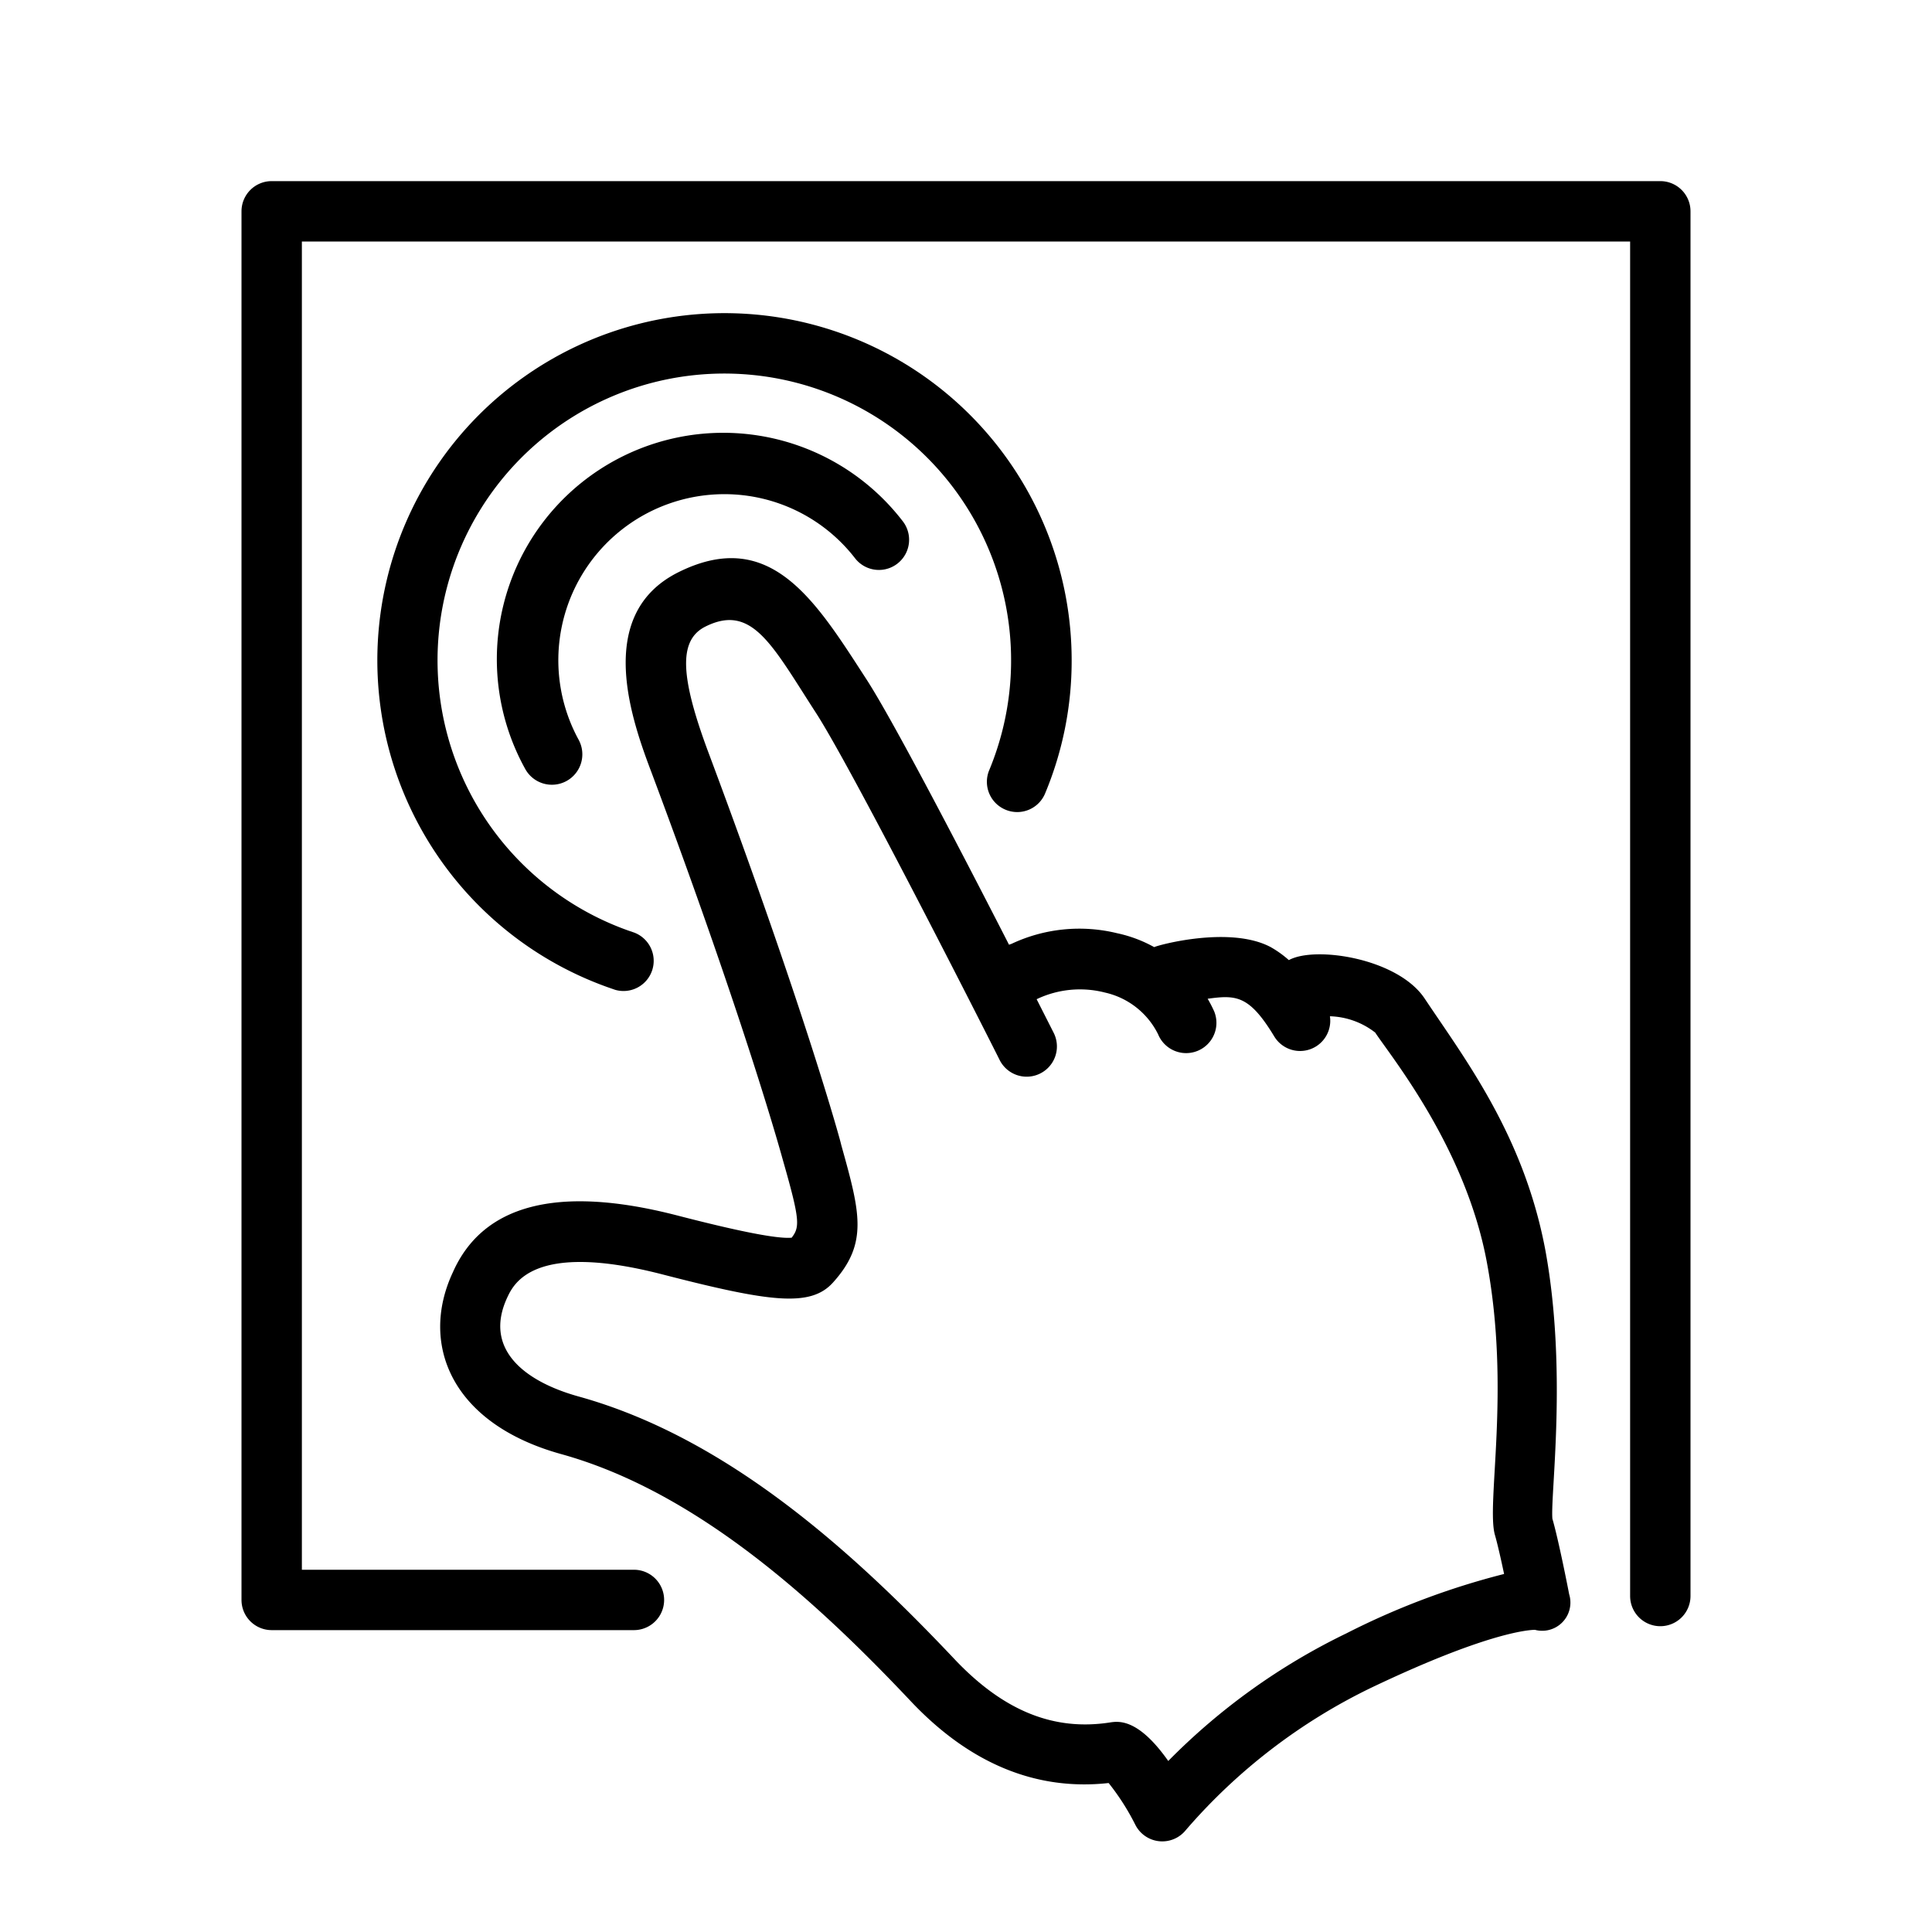
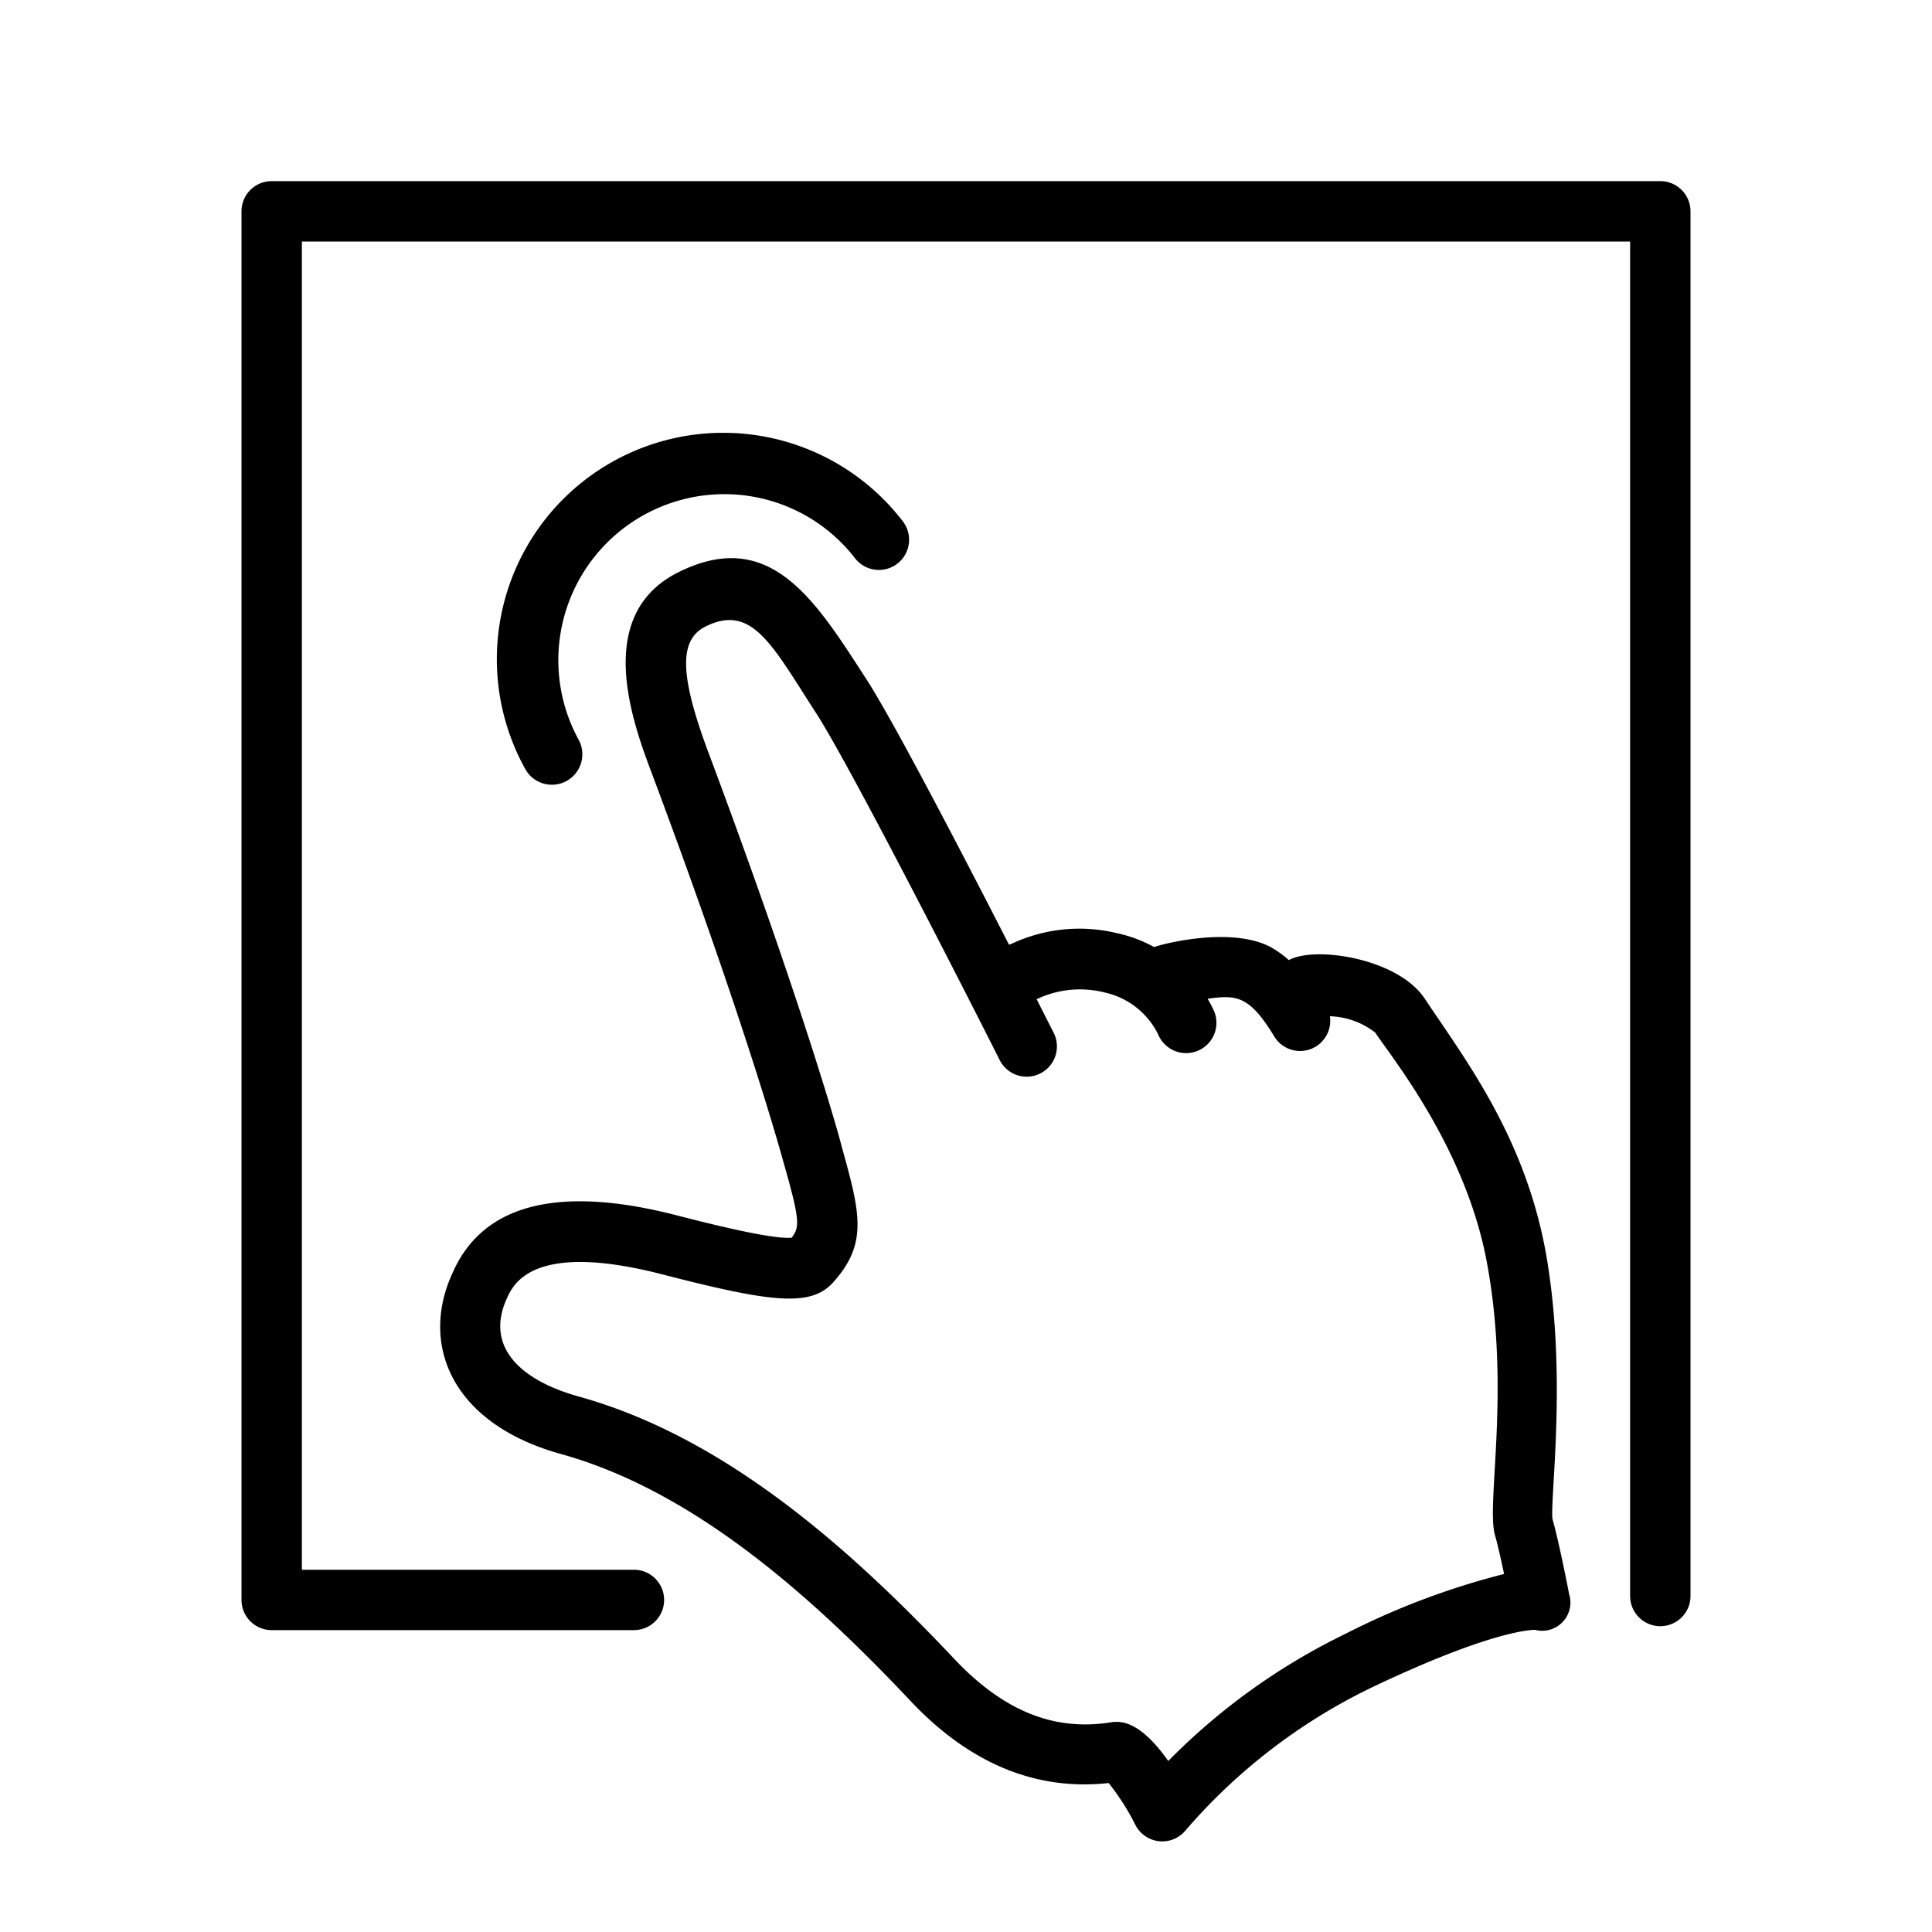
<svg xmlns="http://www.w3.org/2000/svg" id="Слой_1" height="512" viewBox="0 0 128 128" width="512" data-name="Слой 1">
  <path d="m37.19 96.34c9 2.5 16.93 9.77 23.18 16.4 3.89 4.11 8.29 5.92 13.08 5.39a15.78 15.78 0 0 1 1.77 2.77 2 2 0 0 0 3.35.34 38.17 38.17 0 0 1 12.29-9.43c7.55-3.6 10.33-3.82 10.83-3.83a1.87 1.87 0 0 0 2.27-2.36c-.07-.38-.71-3.63-1.11-5-.14-1.63 1-9.75-.46-17.76-1.42-7.61-5.32-12.68-8-16.7-1.77-2.67-7.26-3.51-9-2.55a7 7 0 0 0 -1.2-.86c-2.7-1.44-7.49-.13-7.72 0a8.86 8.86 0 0 0 -2.45-.92 10.55 10.55 0 0 0 -7 .7l-.17.06c-3.07-6-7.67-14.84-9.43-17.56-3.37-5.2-6.34-10.14-12.43-7.14-5.74 2.82-3.07 10-1.78 13.41 6.31 16.86 8.64 25.5 8.67 25.6 1.12 3.92 1.12 4.39.57 5.1-.93.09-3.48-.41-7.61-1.48-7.84-2.02-12.84-.75-14.84 3.78-2.2 4.7-.15 10.01 7.19 12.04zm-3.6-10.34c.43-.93 1.72-3.77 10.25-1.58 7.2 1.86 9.85 2.2 11.34.56 2.37-2.62 1.8-4.66.55-9.14 0-.1-2.44-9-8.77-25.92-1.94-5.18-2-7.54-.2-8.42 3.08-1.52 4.4 1.25 7.3 5.73 2.58 4 12.08 22.8 12.17 23a2 2 0 0 0 3.58-1.8l-1.13-2.23a6.66 6.66 0 0 1 4.53-.44 5.19 5.19 0 0 1 3.52 2.77 2 2 0 1 0 3.71-1.53 8.58 8.58 0 0 0 -.43-.83c1.89-.26 2.76-.24 4.42 2.51a2 2 0 0 0 3.68-1.35 5.12 5.12 0 0 1 3 1.08c1.11 1.67 6 7.66 7.4 15.23 1.59 8.5-.07 16.06.54 18.08.15.52.39 1.56.6 2.56a50.13 50.13 0 0 0 -10.46 3.94 42.54 42.54 0 0 0 -11.79 8.45c-2-2.84-3.3-2.64-3.88-2.55-3.71.57-7-.77-10.19-4.1-6.75-7.16-15.11-14.76-25-17.5-3.63-1.01-6.28-3.16-4.74-6.52z" />
  <path d="m110 107.74a2 2 0 0 0 2-2v-91.74a2 2 0 0 0 -2-2h-92a2 2 0 0 0 -2 2v92a2 2 0 0 0 2 2h24a2 2 0 0 0 0-4h-22v-88h88v89.74a2 2 0 0 0 2 2z" />
-   <path d="m66.63 53.65a2 2 0 0 0 2.61-1.08 22.78 22.78 0 0 0 1.76-8.83 23 23 0 1 0 -30.7 21.68l.46.16a2 2 0 0 0 1.24-3.8l-.38-.13a19 19 0 1 1 23.93-10.65 2 2 0 0 0 1.08 2.65z" />
-   <path d="m48 32.74a10.94 10.94 0 0 1 8.66 4.26 2 2 0 0 0 3.14-2.48 15 15 0 0 0 -25 16.43 2 2 0 0 0 3.53-1.95 11 11 0 0 1 9.67-16.26z" />
+   <path d="m48 32.74a10.94 10.94 0 0 1 8.66 4.26 2 2 0 0 0 3.14-2.48 15 15 0 0 0 -25 16.43 2 2 0 0 0 3.53-1.95 11 11 0 0 1 9.67-16.26" />
</svg>